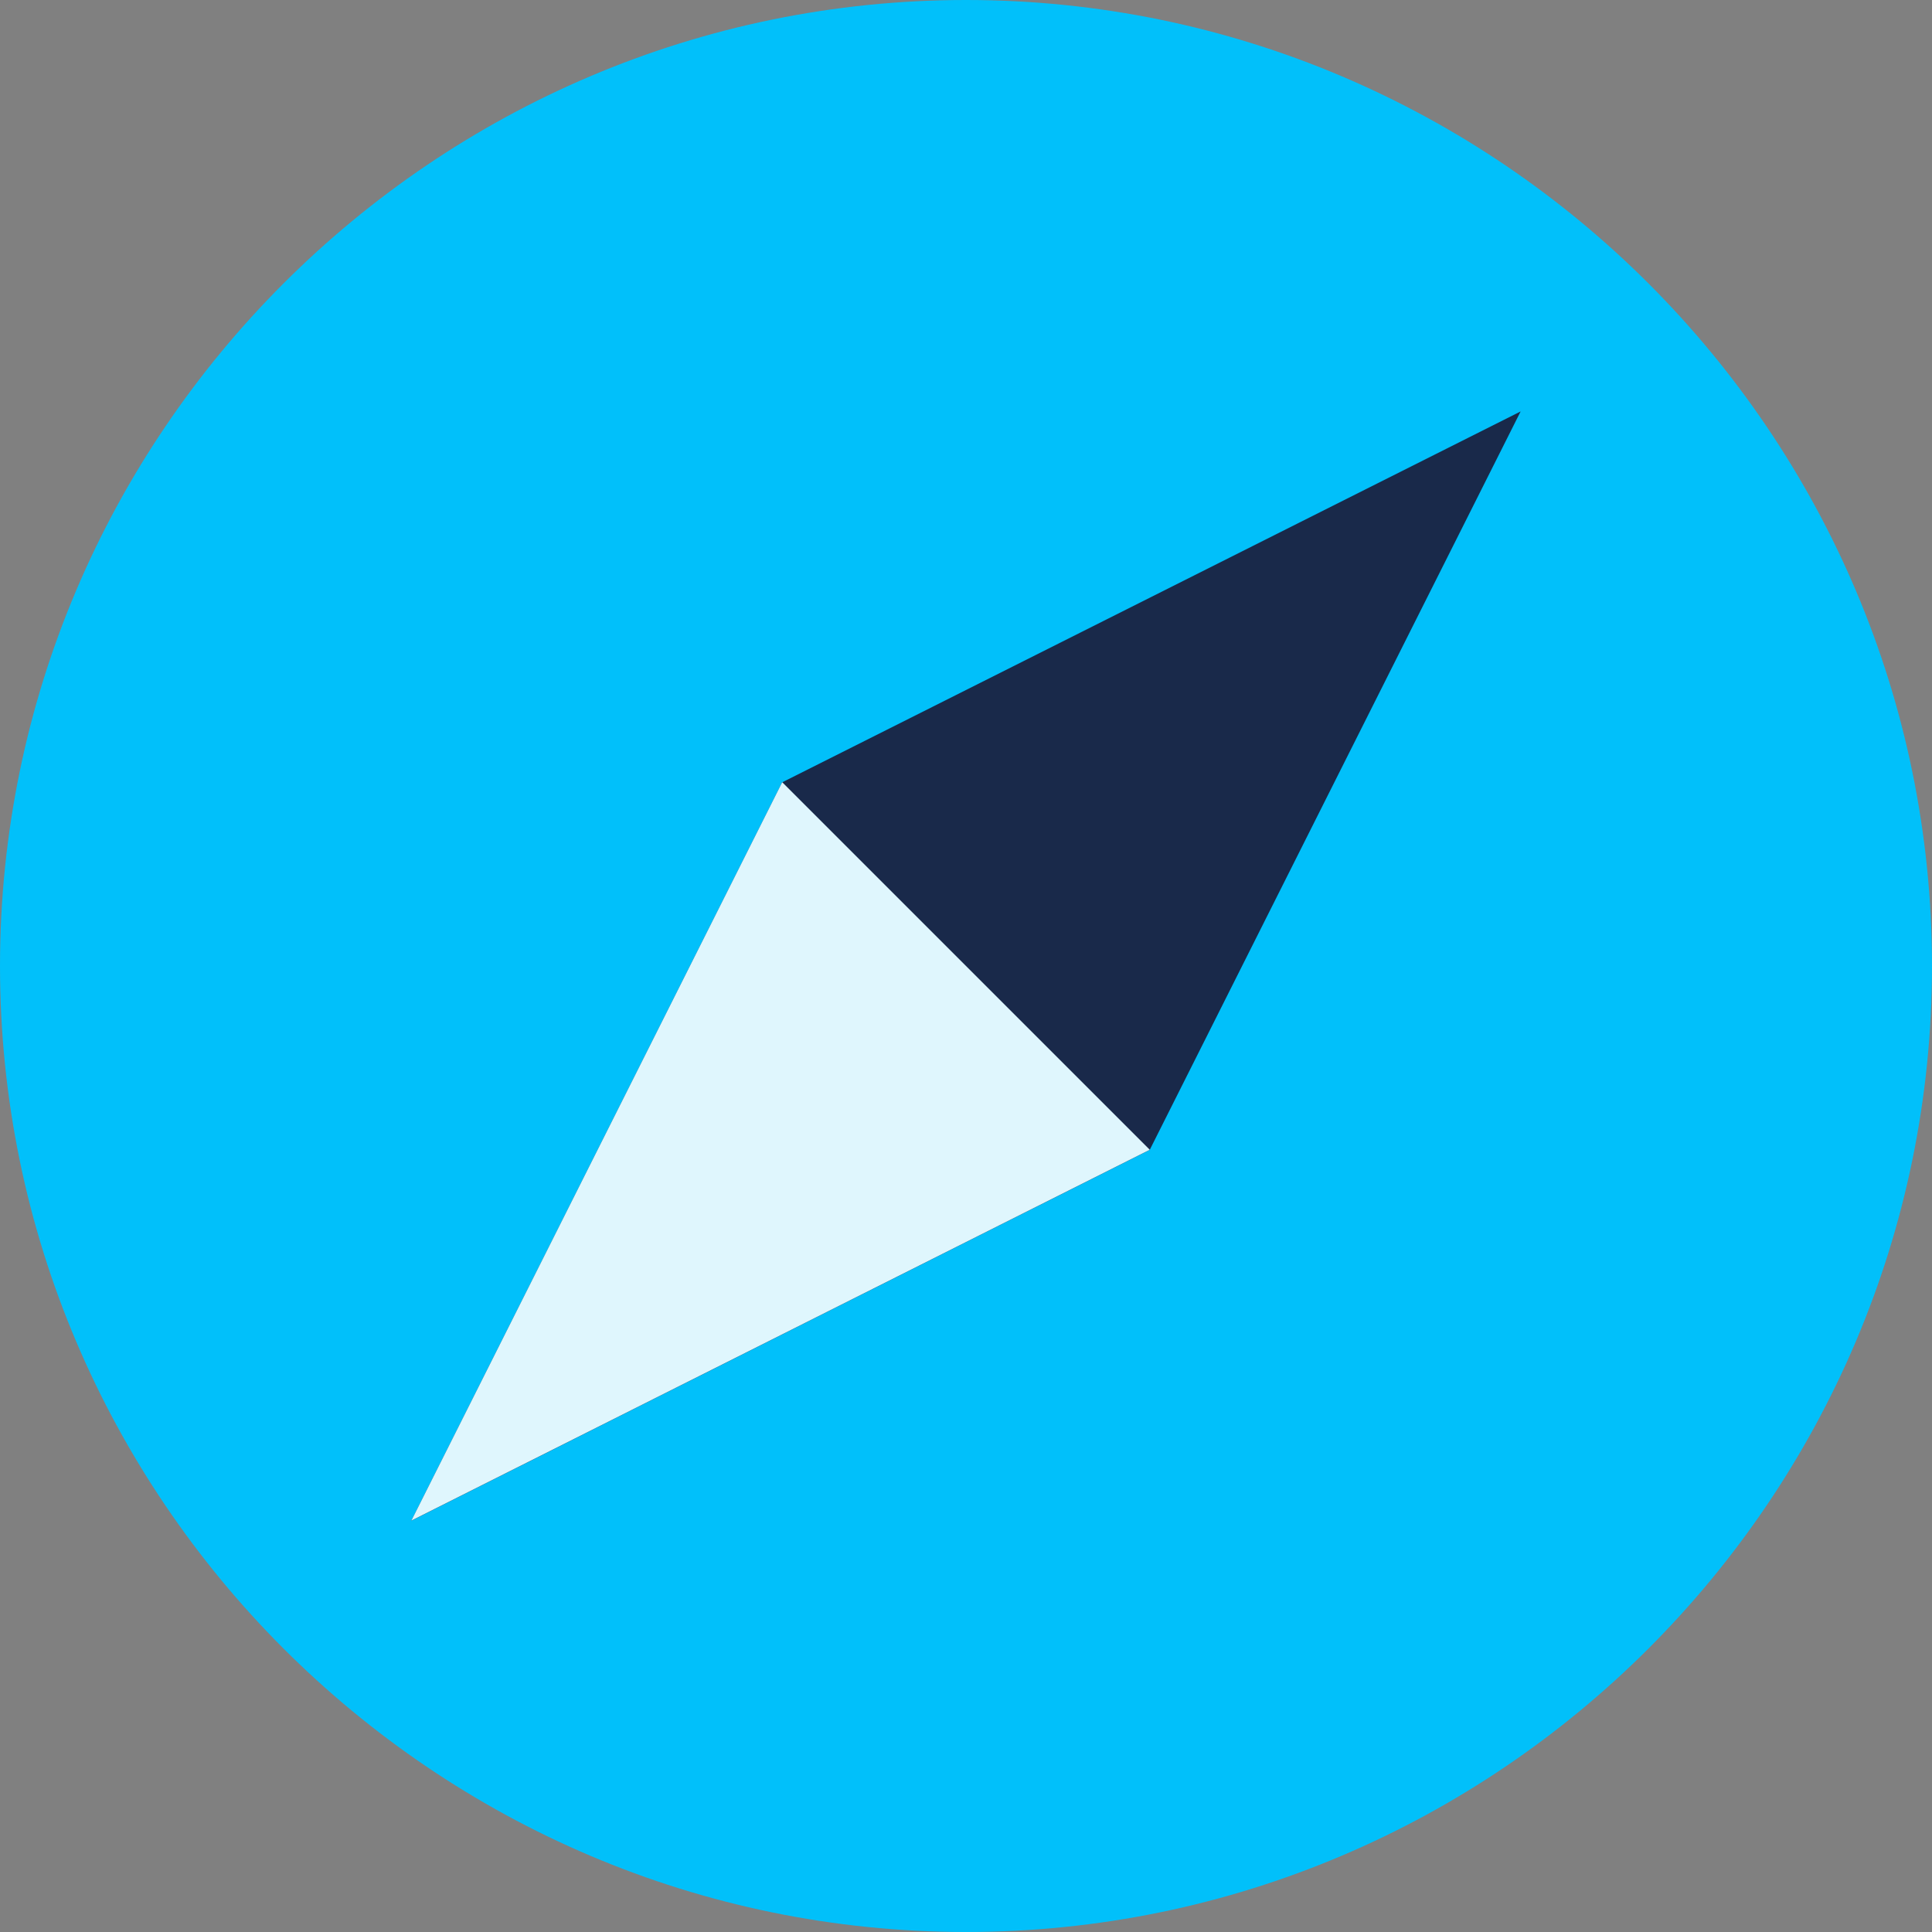
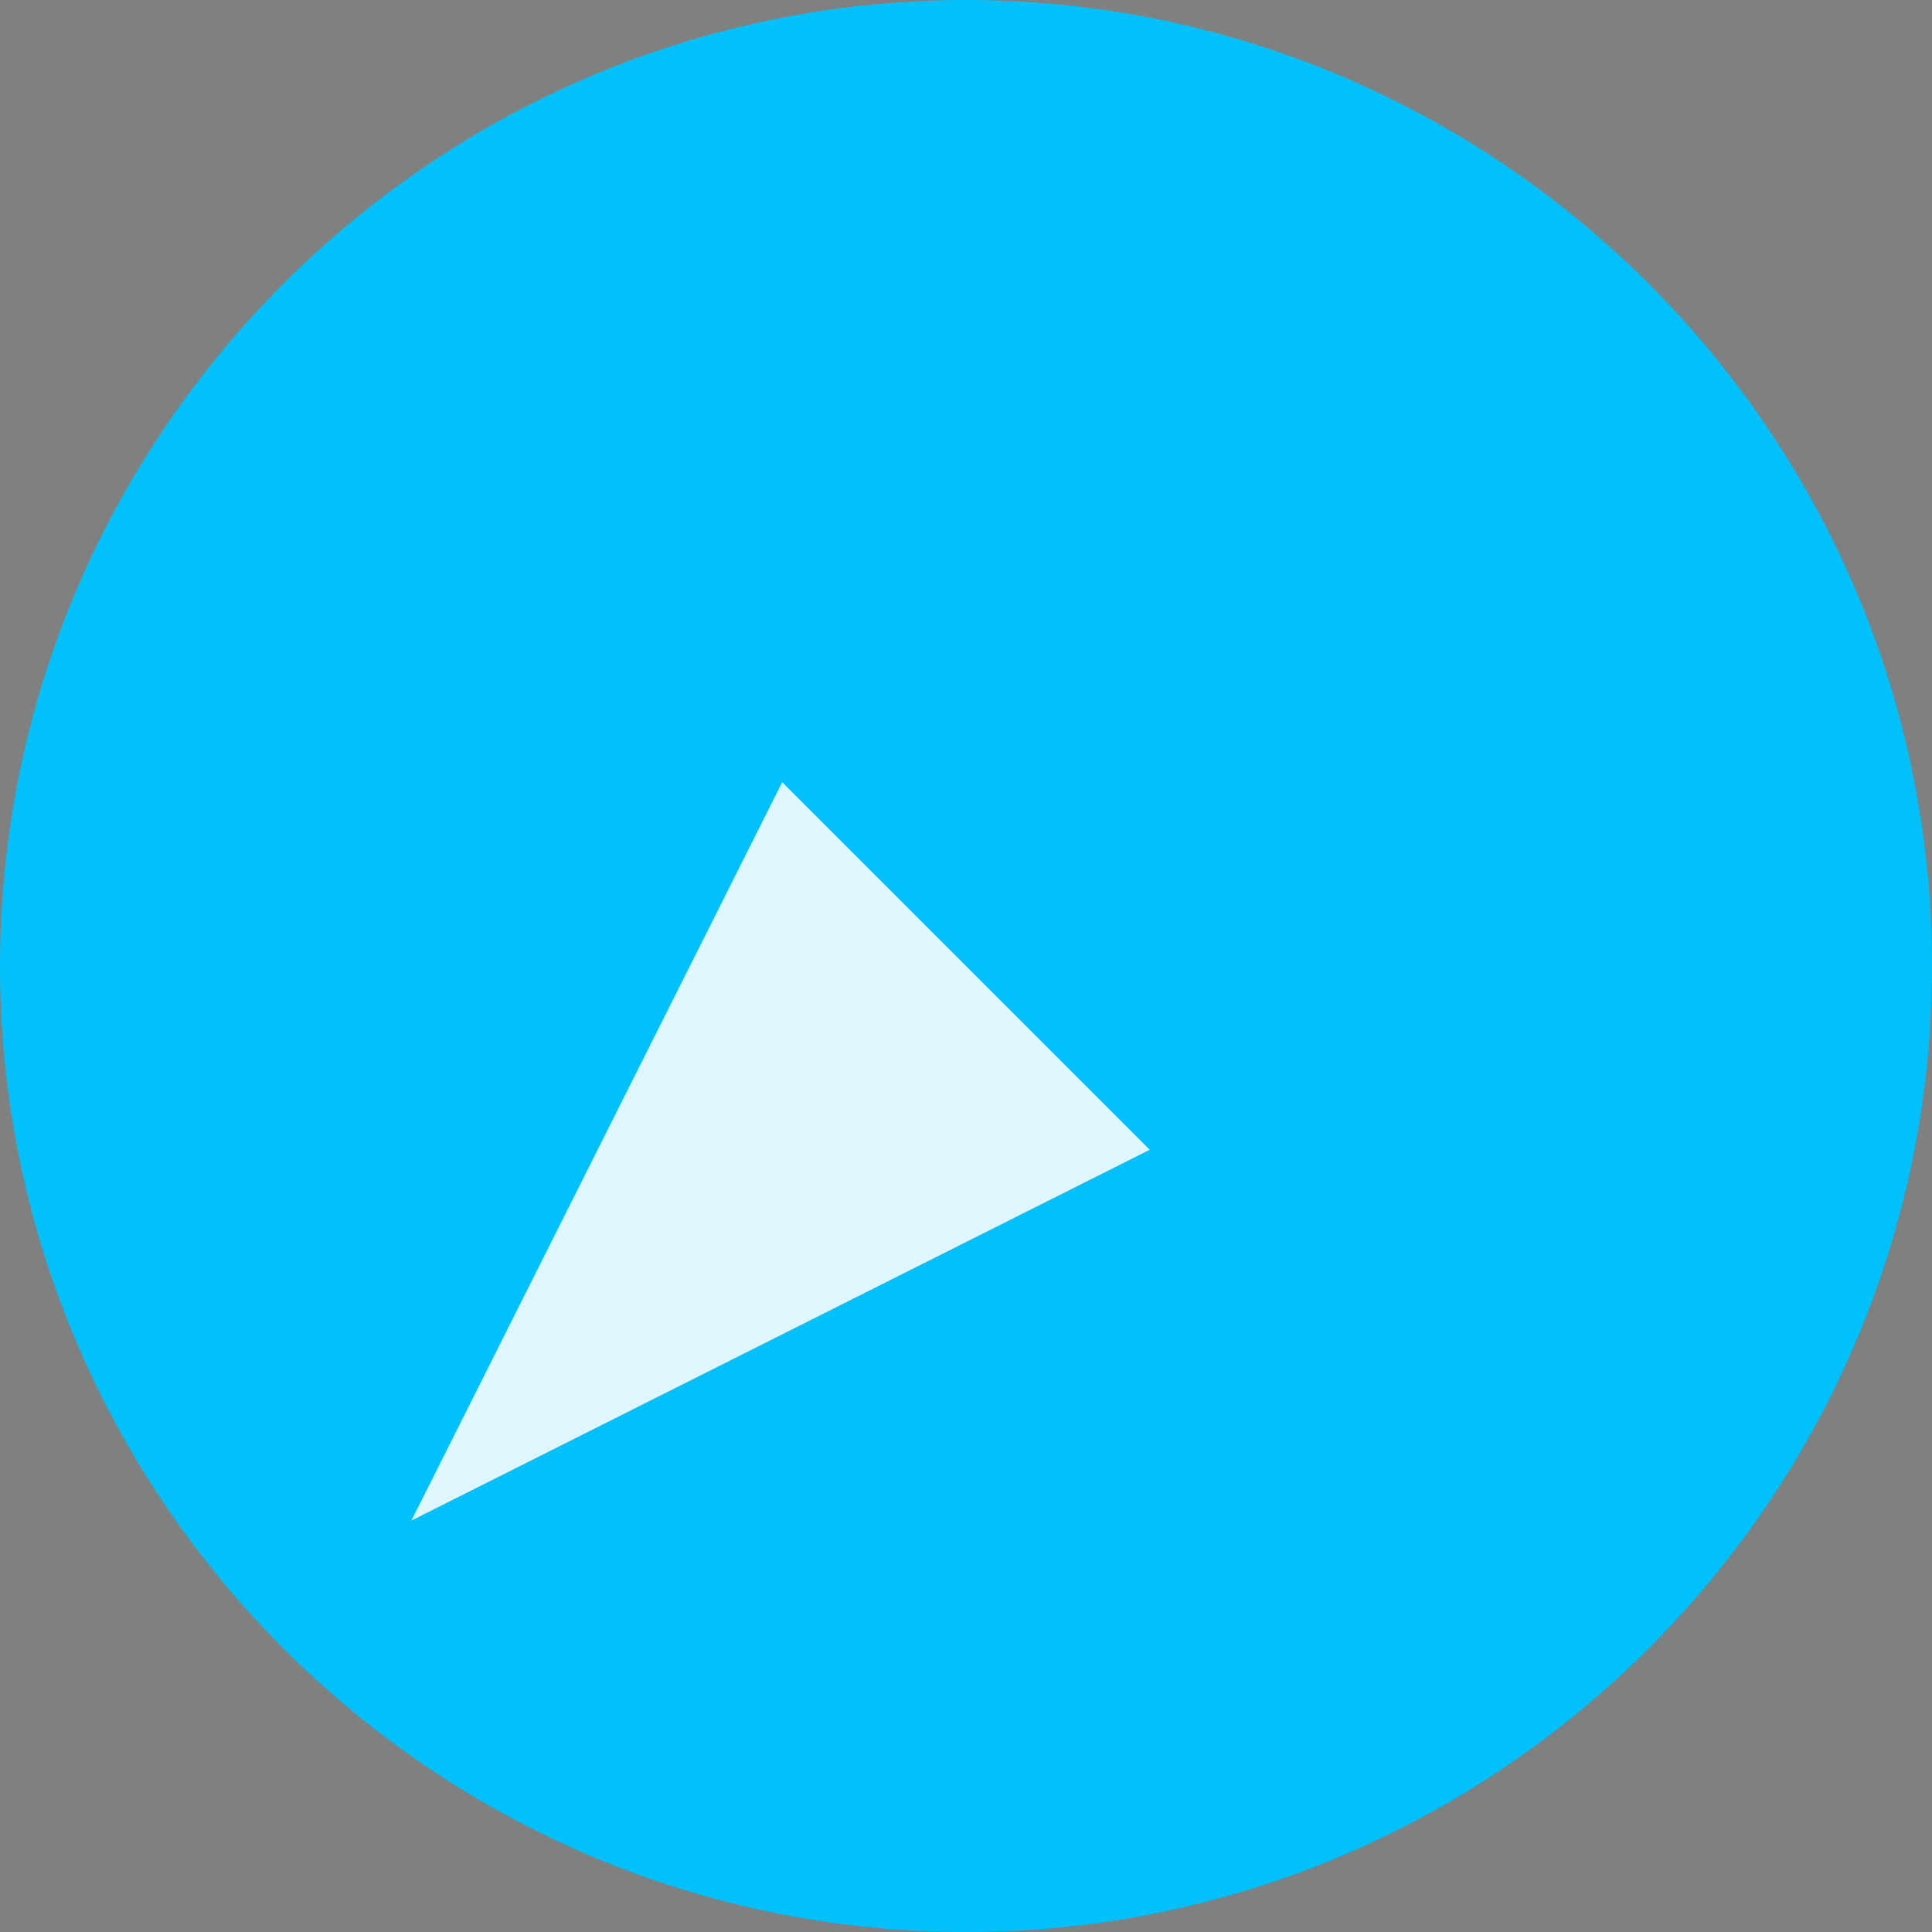
<svg xmlns="http://www.w3.org/2000/svg" width="54" height="54" viewBox="0 0 54 54" fill="none">
  <rect x="0" y="0" width="54" height="54" fill="#808080" stroke="none" />
  <path fill-rule="evenodd" clip-rule="evenodd" d="M27 54C41.871 54 54 41.871 54 27C54 12.129 41.871 0 27 0C12.129 0 0 12.129 0 27C0 41.871 12.129 54 27 54Z" fill="#01C0FA" />
-   <path fill-rule="evenodd" clip-rule="evenodd" d="M21.863 21.866L42.502 11.5L32.136 32.138L11.498 42.504L21.863 21.866Z" fill="#19294A" />
  <path fill-rule="evenodd" clip-rule="evenodd" d="M32.136 32.136L11.498 42.501L21.863 21.863L32.136 32.136Z" fill="#DFF6FD" />
</svg>